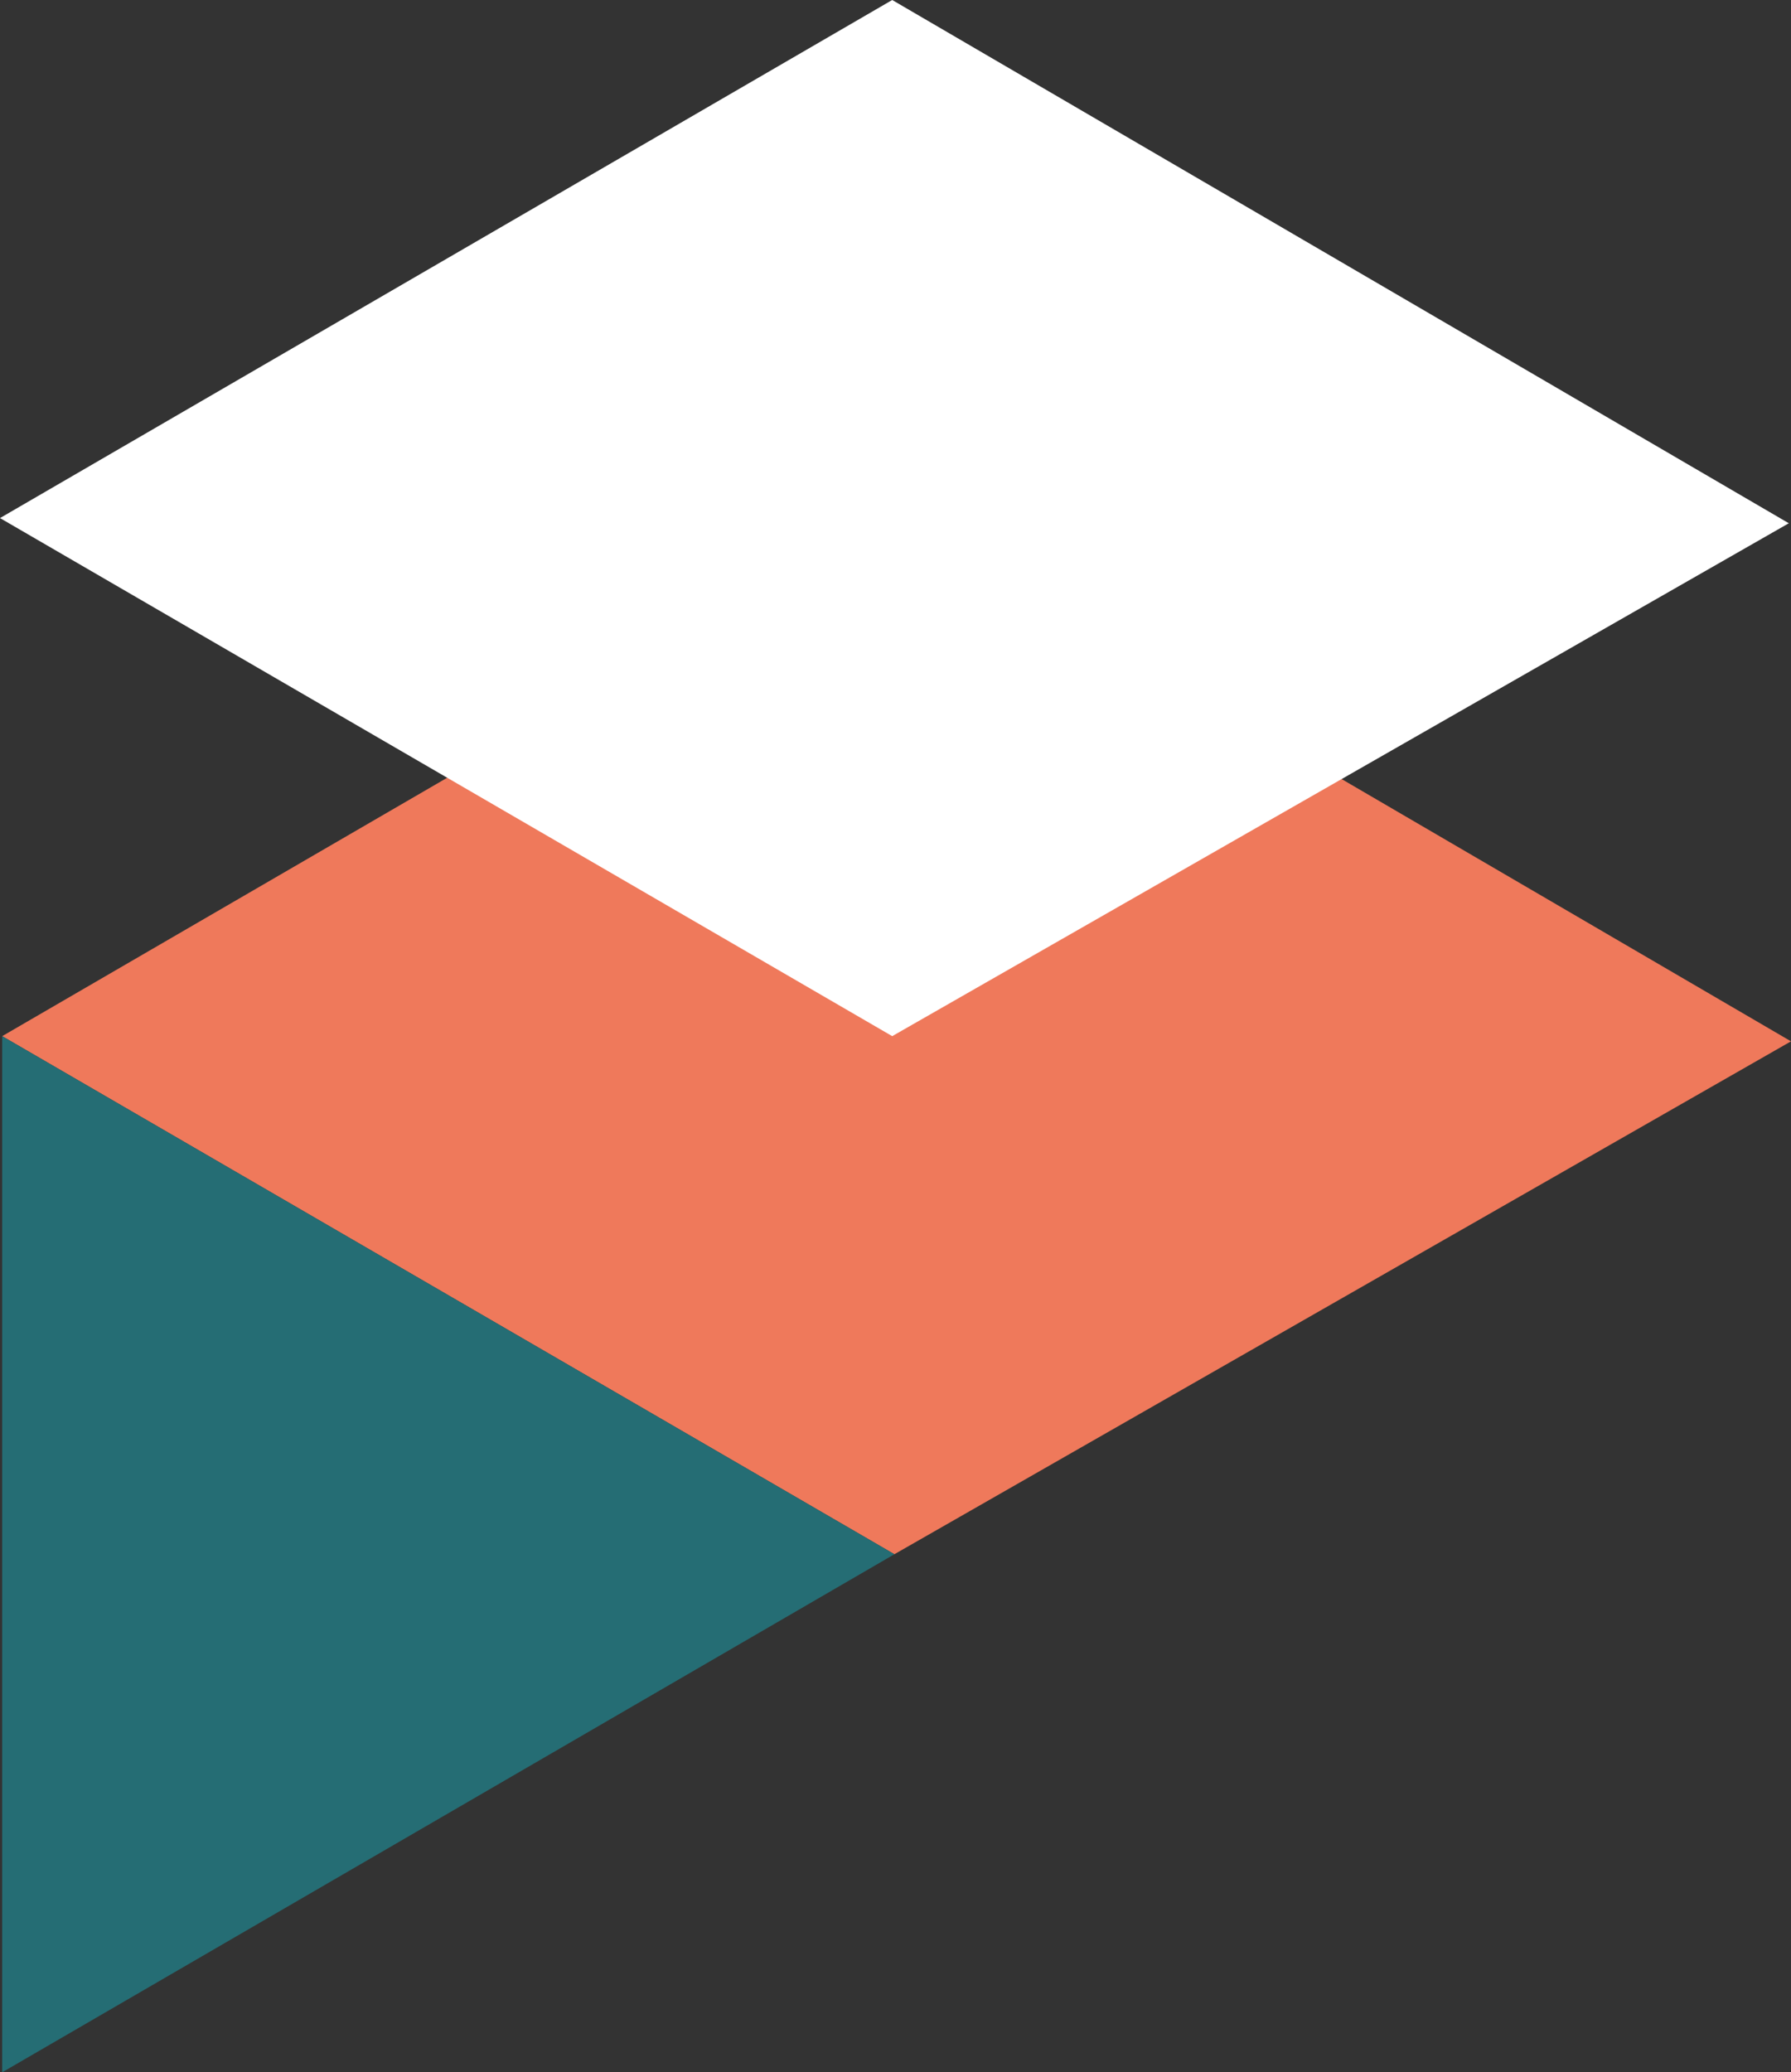
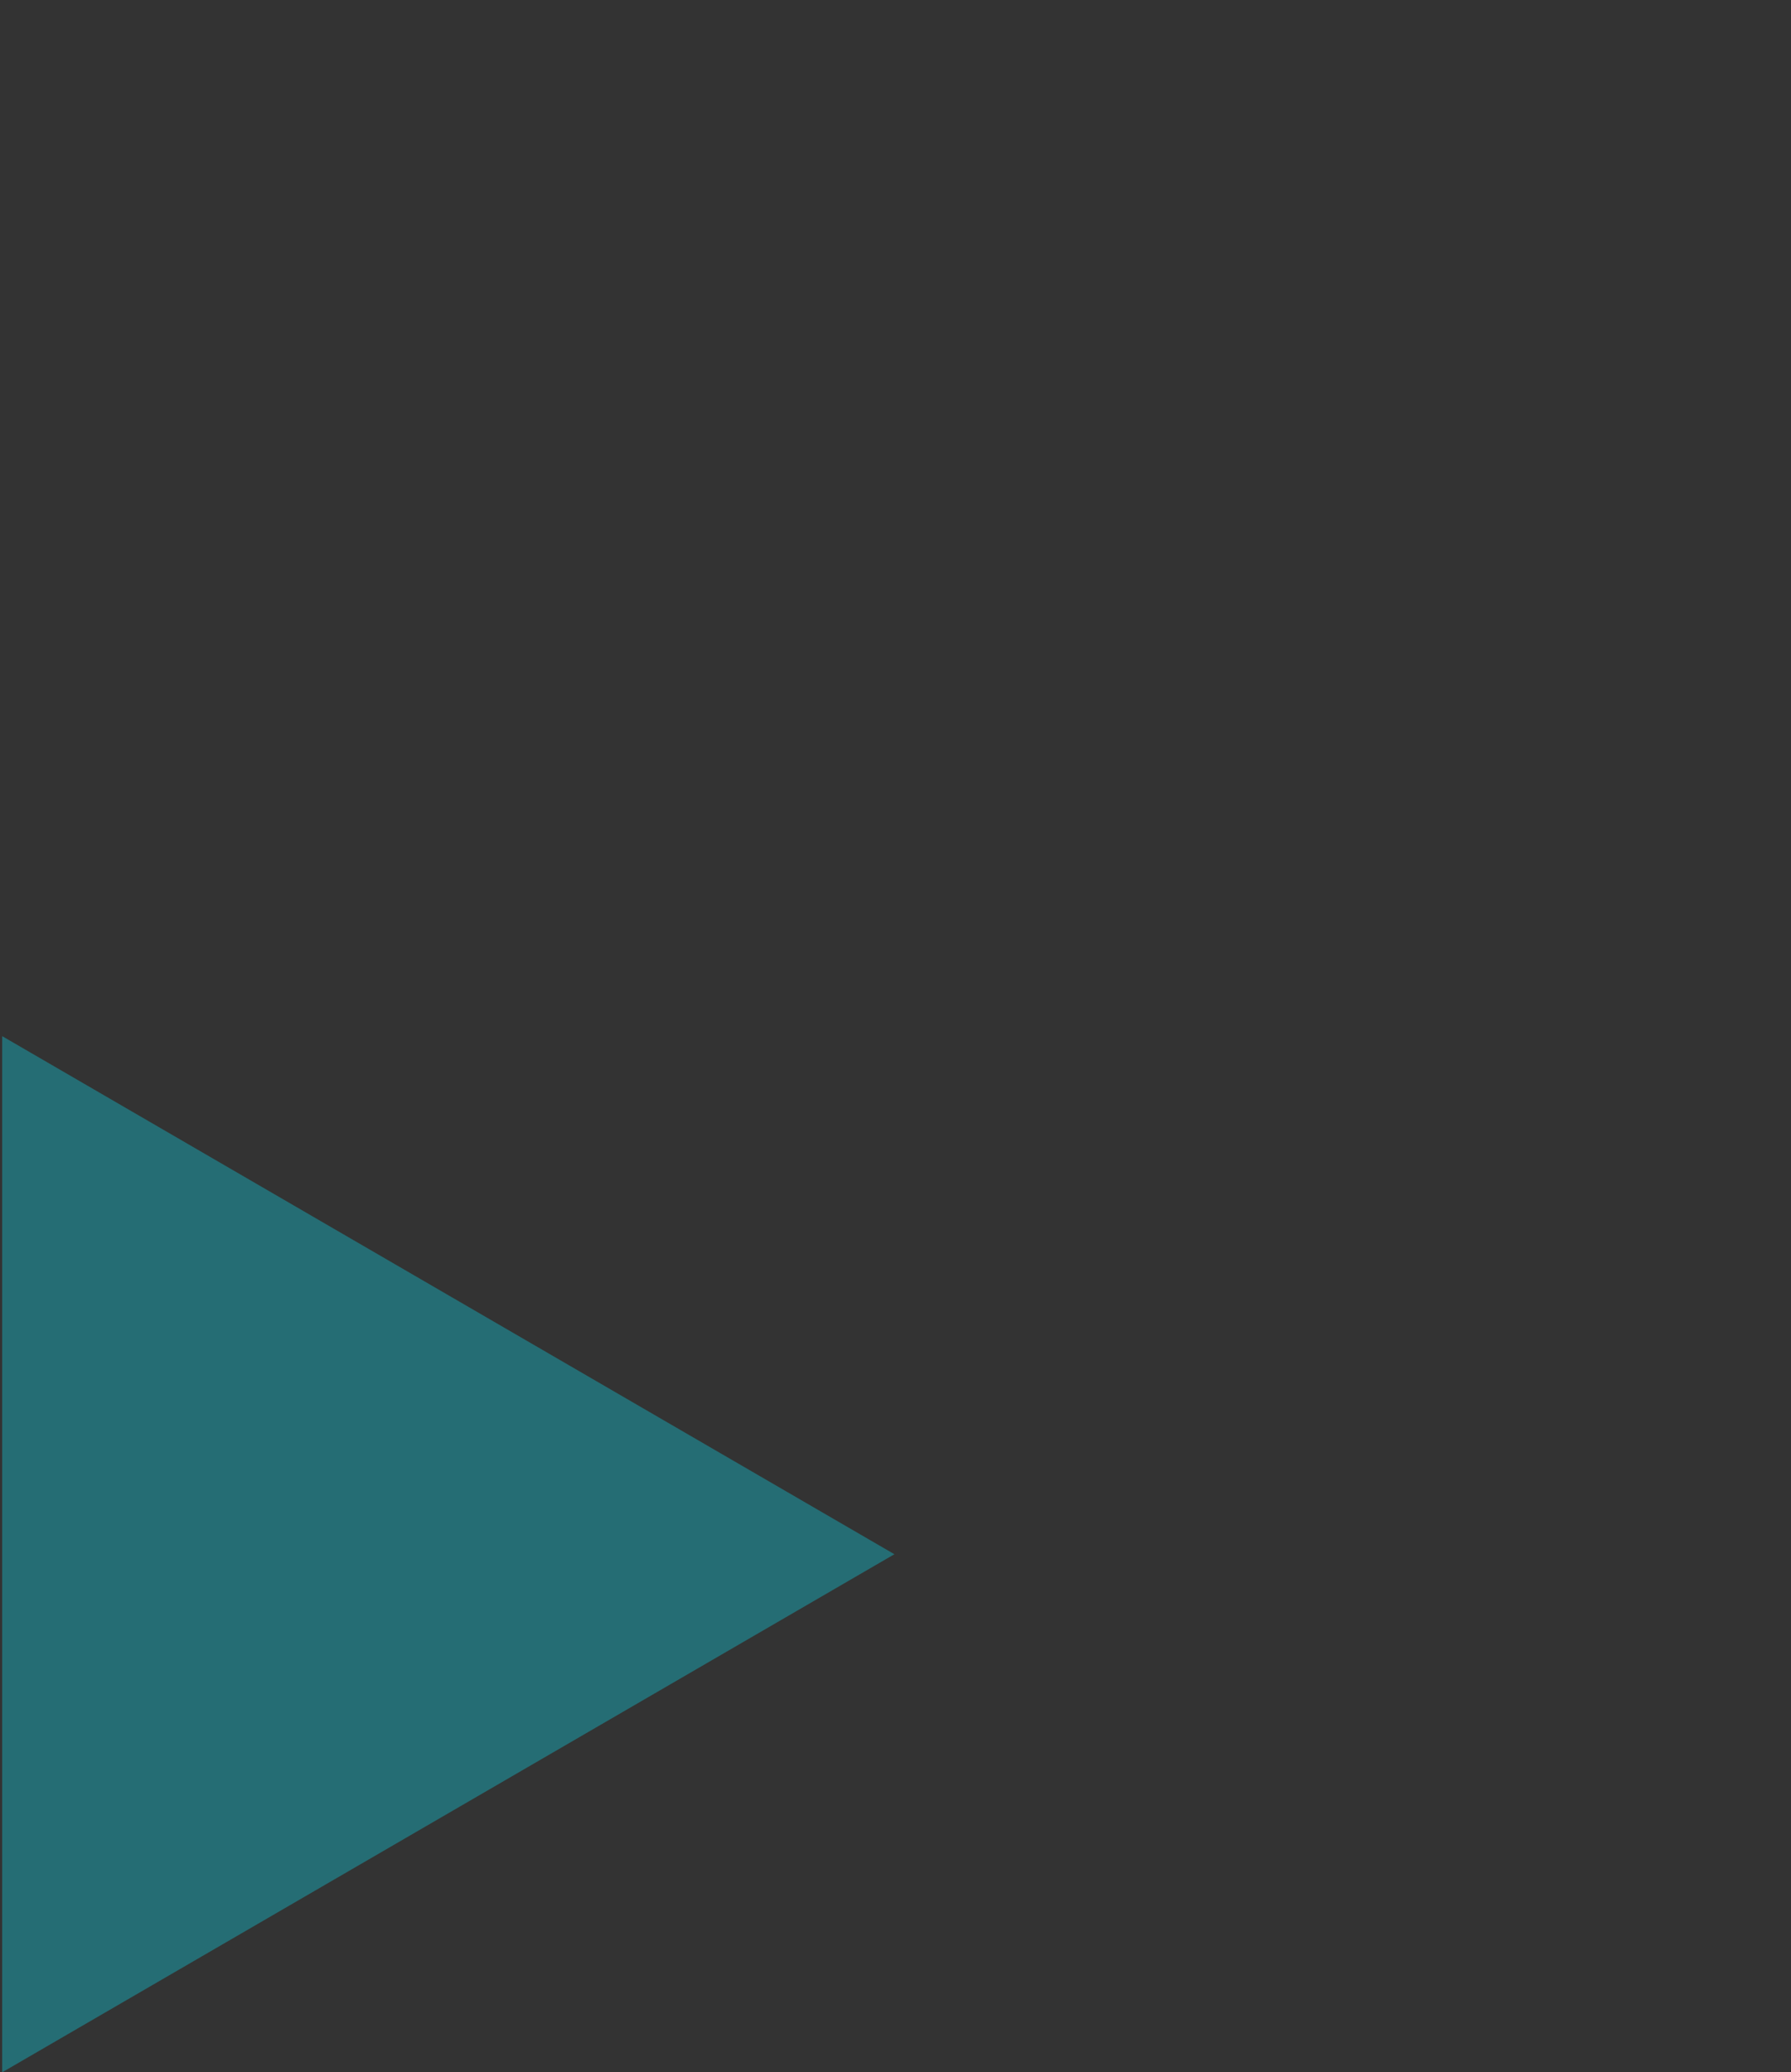
<svg xmlns="http://www.w3.org/2000/svg" id="Layer_3" data-name="Layer 3" viewBox="0 0 89.89 104">
  <rect x="0" y="0" width="89.89" height="104" fill="#333333" stroke="none" />
  <defs>
    <style>.cls-1{fill:#ef795b;}.cls-2{fill:#256d74;}.cls-3{fill:#fff;}</style>
  </defs>
-   <polygon class="cls-1" points="44.89 26 89.89 52.26 44.89 78 0.11 52 44.89 26" />
  <polygon class="cls-2" points="0.11 52 44.89 78 0.11 104 0.11 52" />
-   <polygon class="cls-3" points="44.78 0 89.78 26.26 44.78 52 0 26 44.78 0" />
</svg>